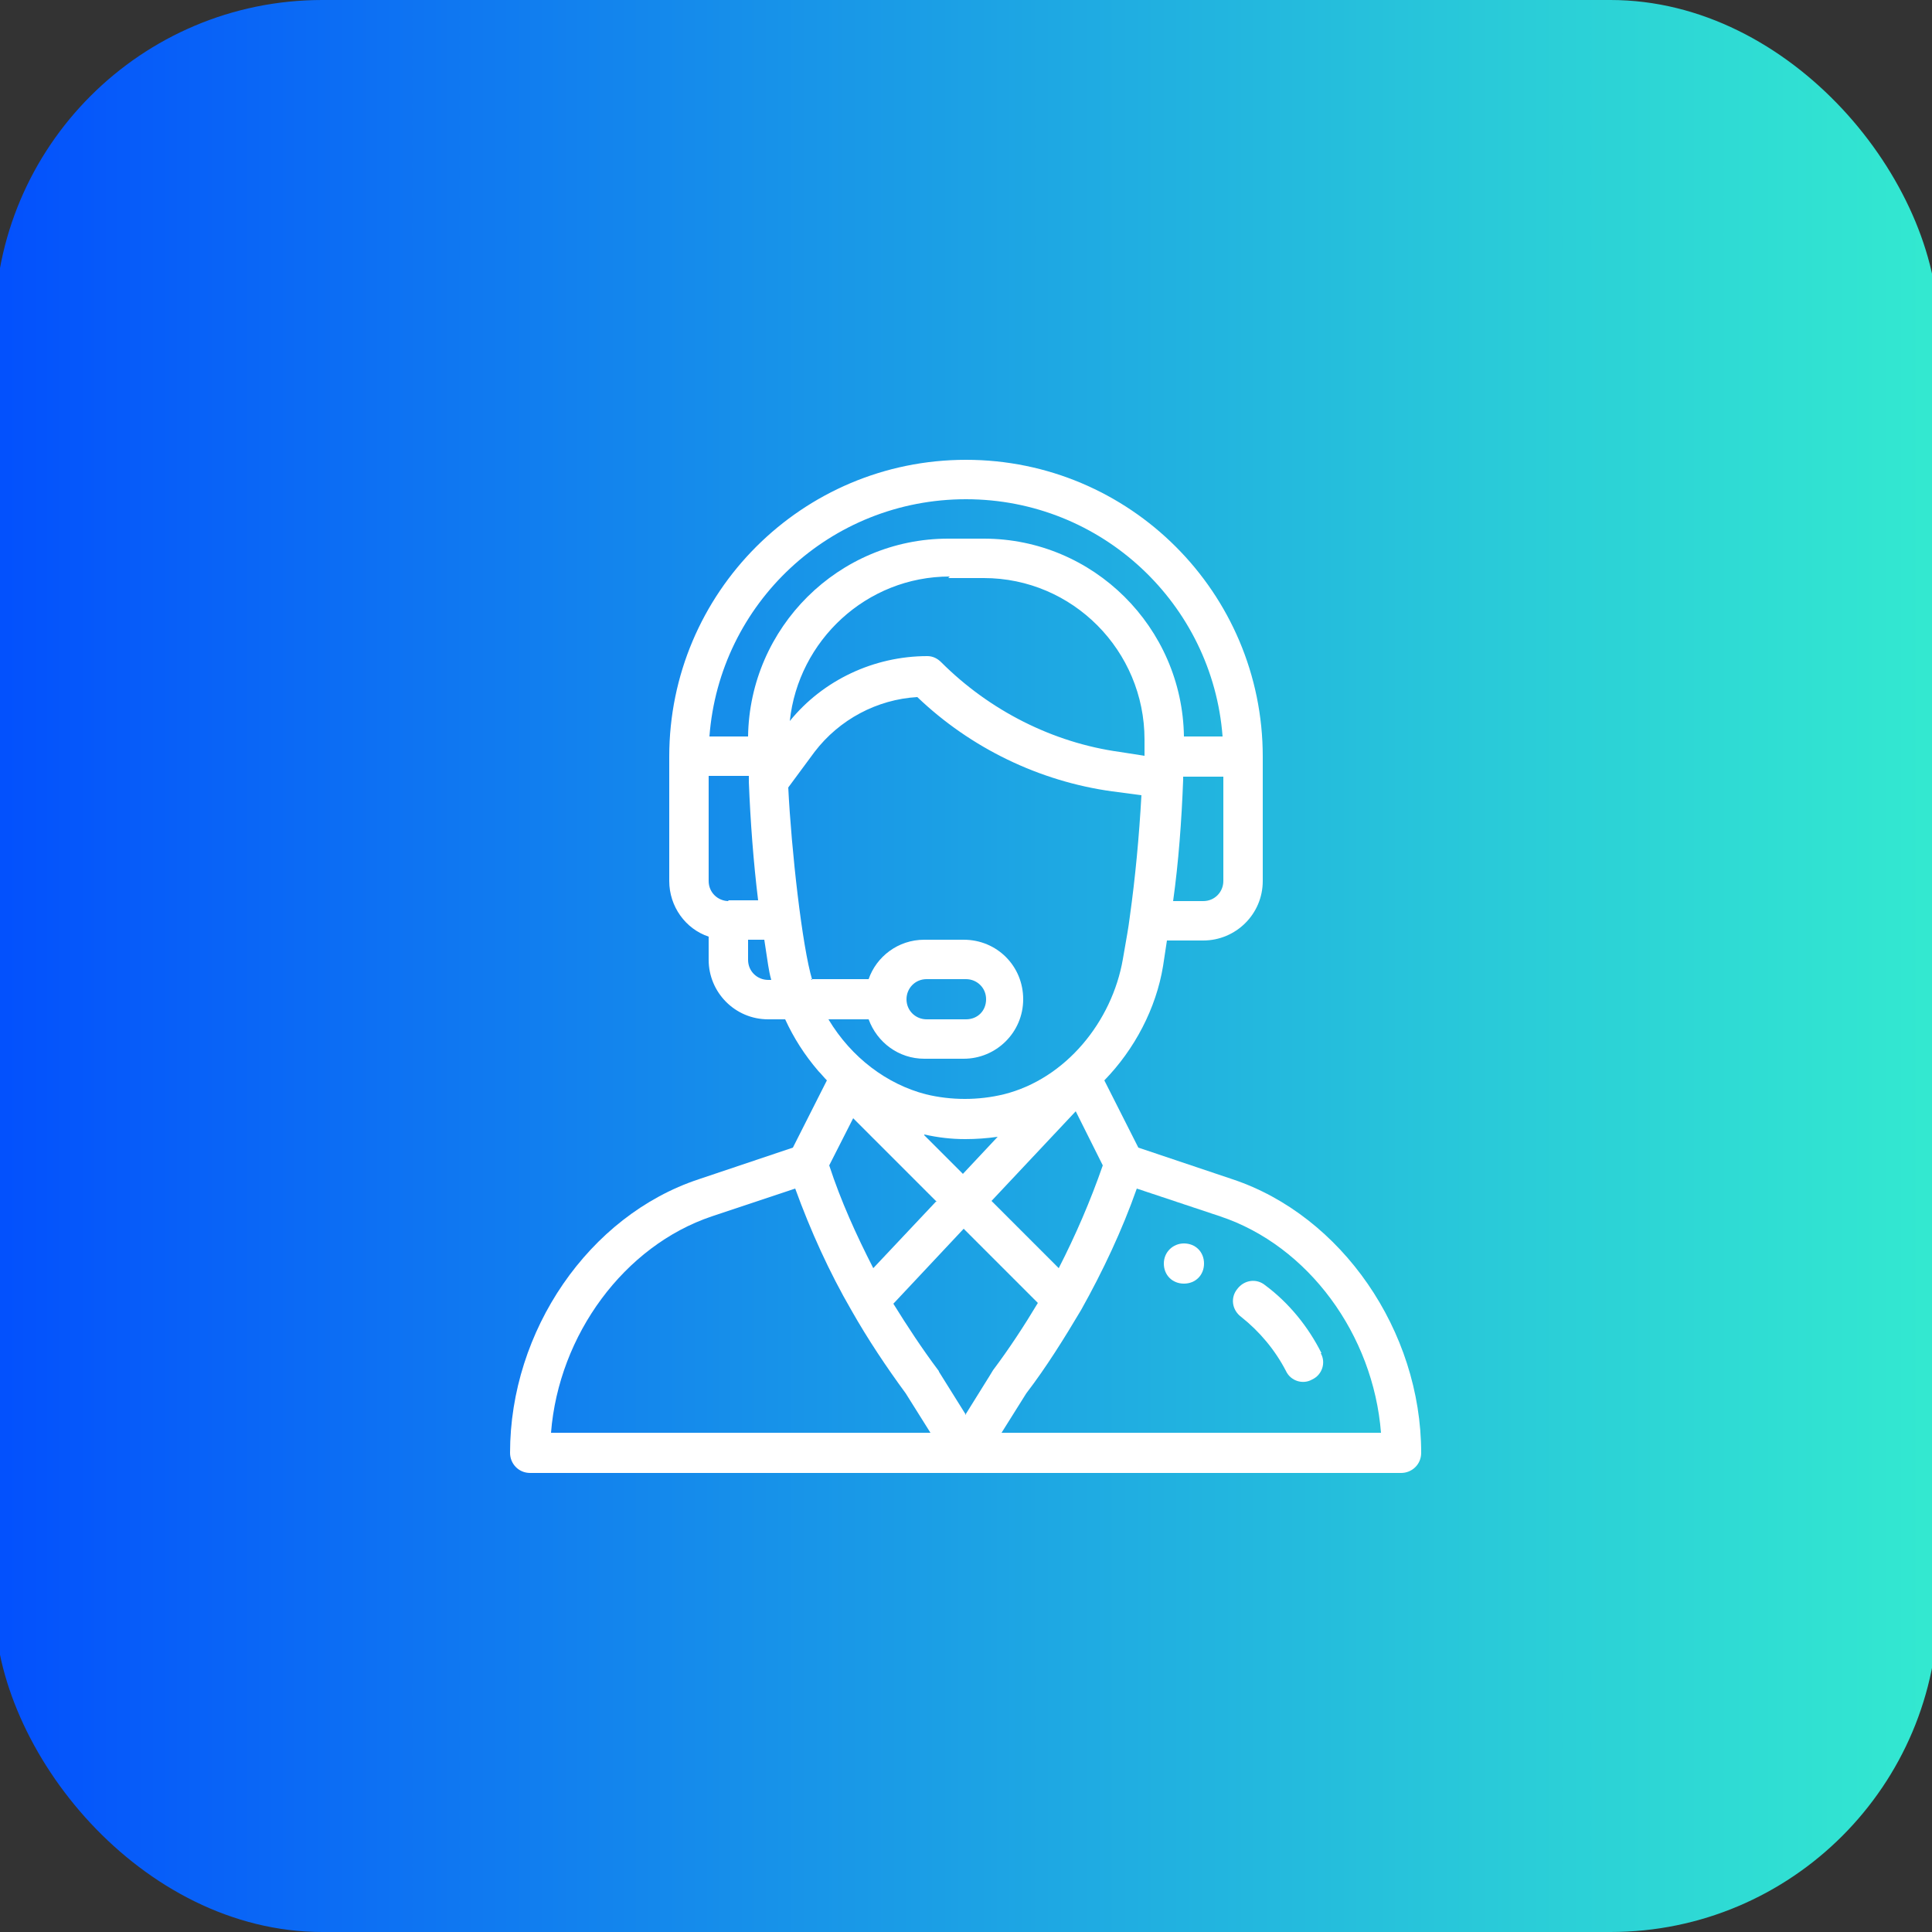
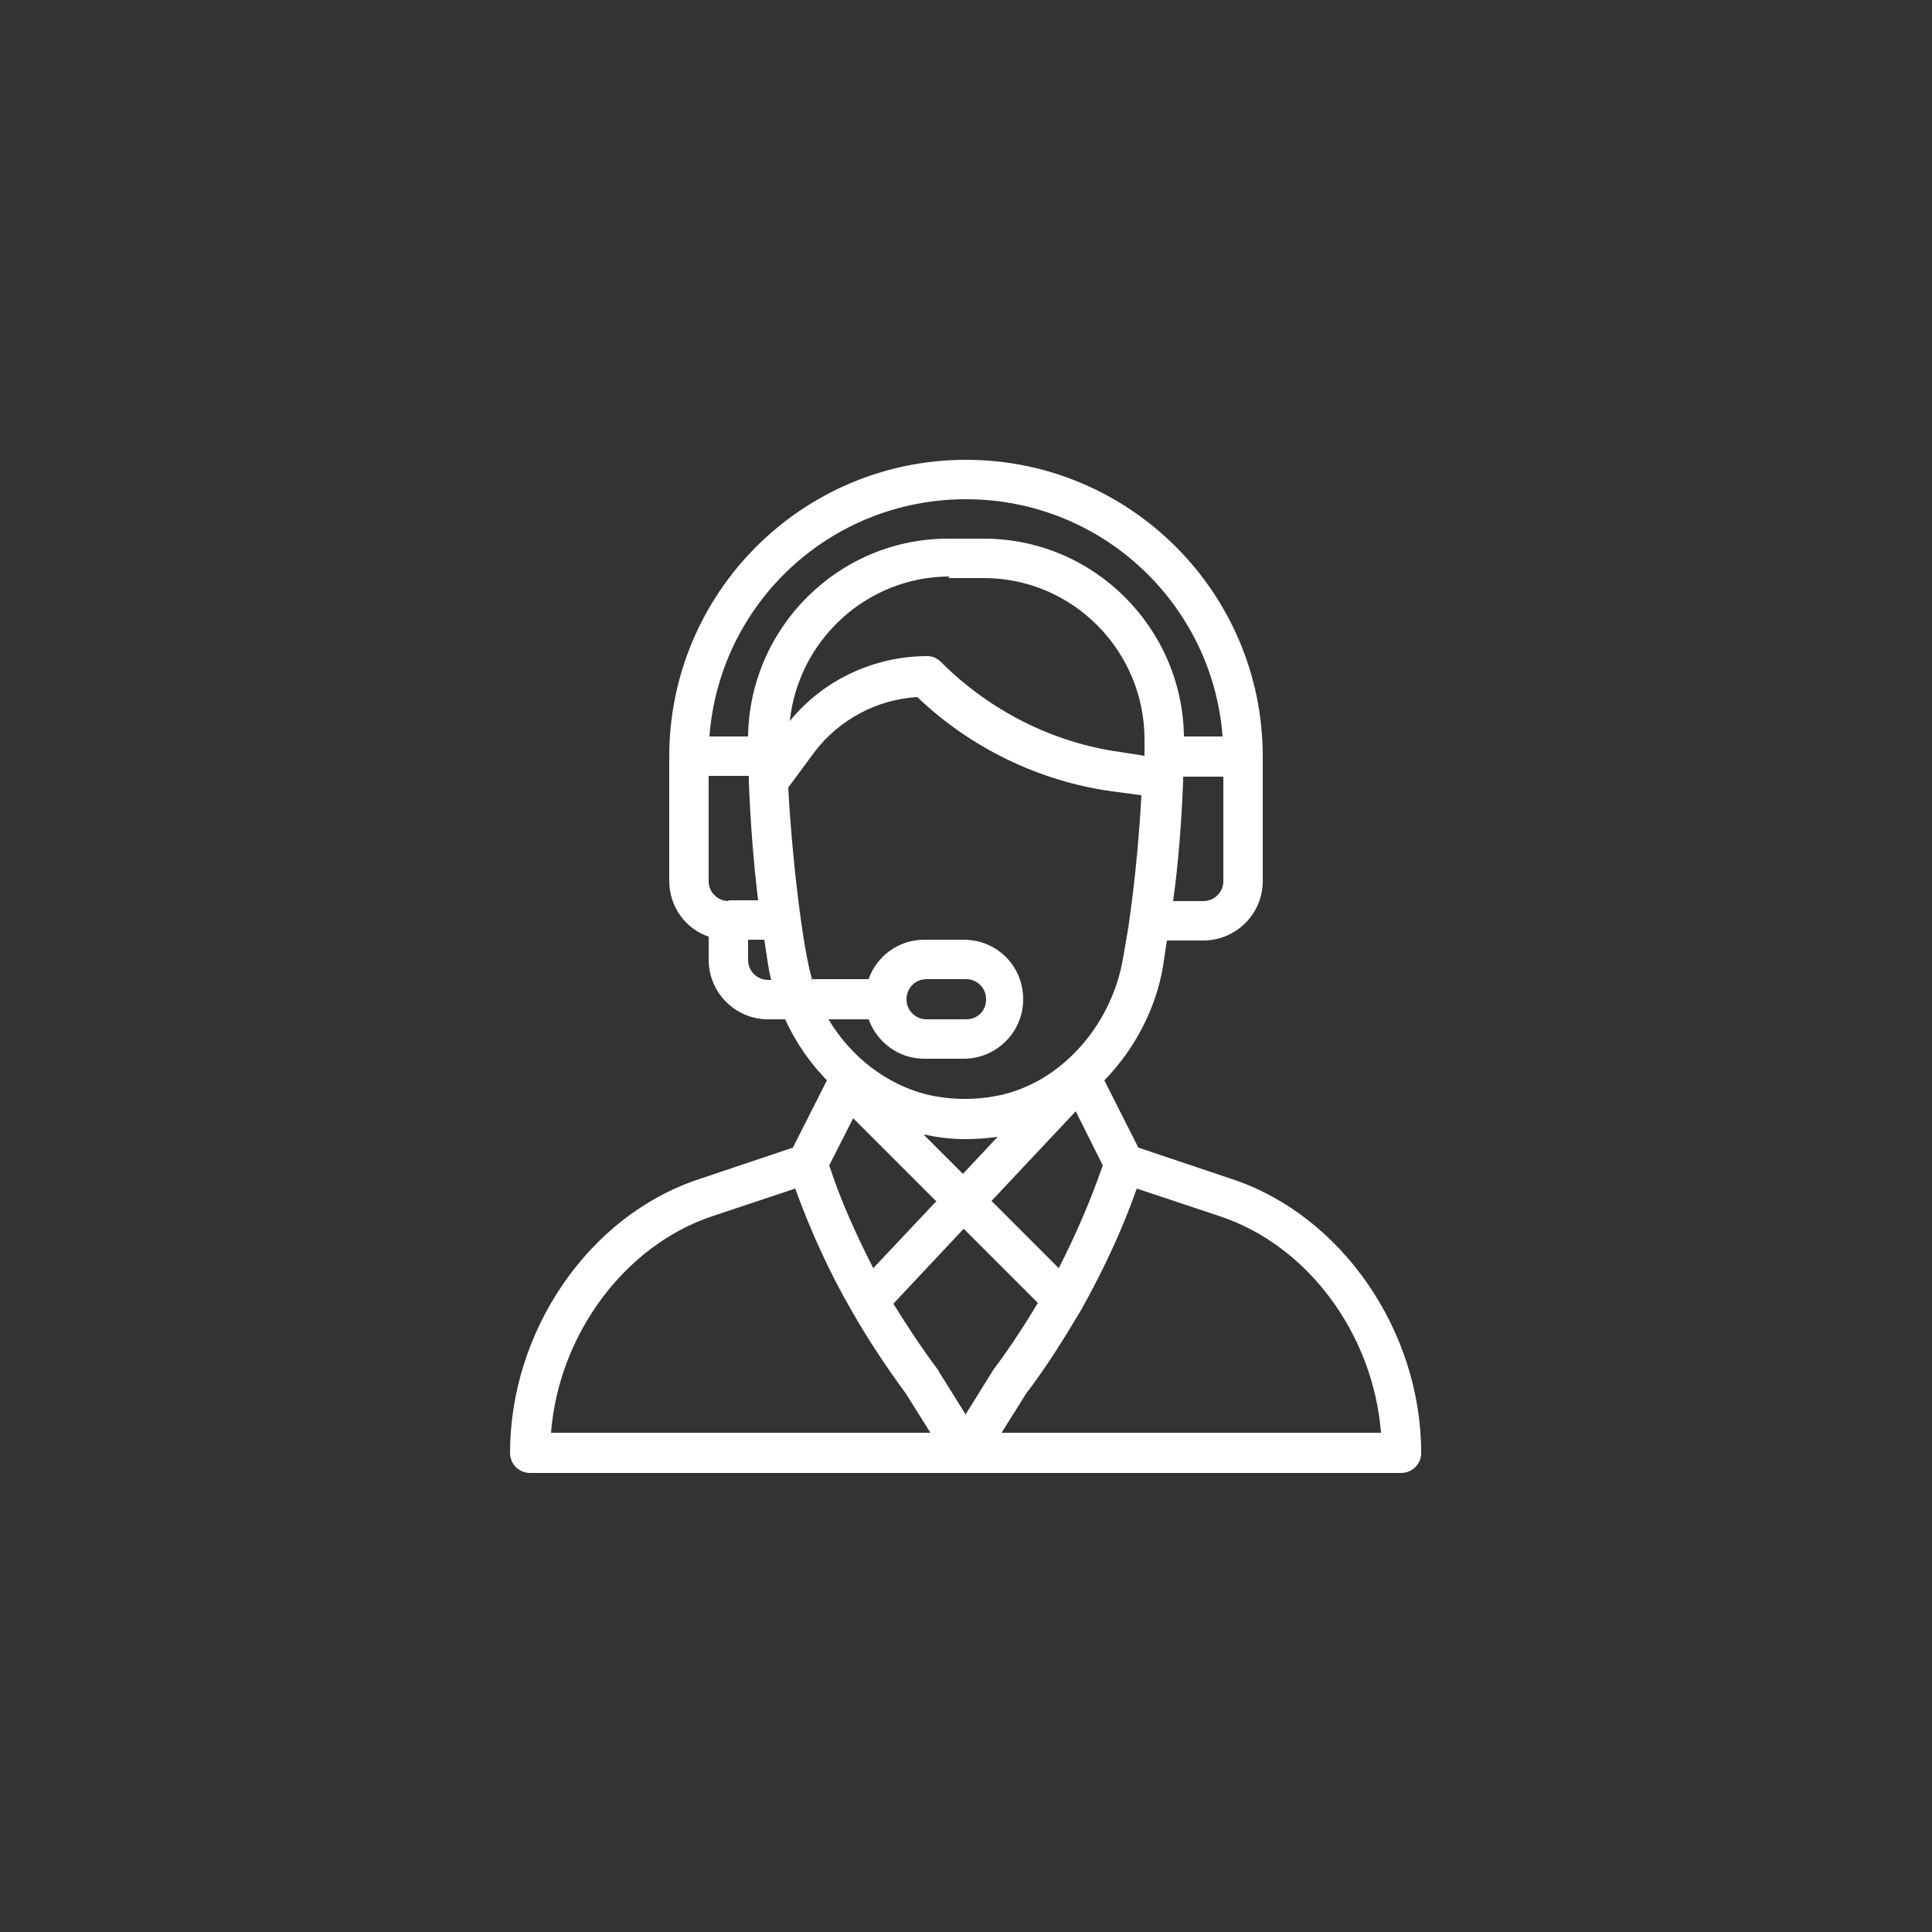
<svg xmlns="http://www.w3.org/2000/svg" id="Layer_1" data-name="Layer 1" viewBox="0 0 25 25">
  <rect x="0" y="0" width="25" height="25" fill="#333333" stroke="none" />
  <defs>
    <style>
      .cls-1 {
        fill: #fff;
        fill-rule: evenodd;
      }

      .cls-2 {
        fill: url(#linear-gradient);
      }
    </style>
    <linearGradient id="linear-gradient" x1="-.07" y1="12.5" x2="25.07" y2="12.5" gradientUnits="userSpaceOnUse">
      <stop offset="0" stop-color="#0350fd" />
      <stop offset=".4" stop-color="#1792e9" />
      <stop offset=".81" stop-color="#2bd0d7" />
      <stop offset="1" stop-color="#33e9d0" />
    </linearGradient>
  </defs>
-   <rect class="cls-2" x="-.07" width="25.15" height="25" rx="4.24" ry="4.24" />
  <g>
-     <path class="cls-1" d="m15.32,16.09c-.14,0-.26.11-.26.26s.11.26.26.26.26-.11.26-.26-.11-.26-.26-.26Z" />
    <path class="cls-1" d="m15.95,15.26l-1.22-.41-.44-.87c.39-.4.67-.93.76-1.48l.05-.33h.47c.42,0,.77-.34.77-.77v-1.61c0-2.12-1.72-3.84-3.84-3.84s-3.84,1.72-3.84,3.84v1.61c0,.33.21.62.51.72v.3c0,.42.34.77.77.77h.22c.11.24.25.46.43.67.04.04.07.08.11.12l-.44.87-1.22.41c-1.42.47-2.44,1.96-2.44,3.54,0,.14.11.26.26.26h11.27c.14,0,.26-.11.26-.26,0-1.58-1.03-3.07-2.44-3.54Zm-.12-3.86c0,.14-.11.26-.26.26h-.39c.07-.5.11-1.04.13-1.57,0-.01,0-.03,0-.04h.52v1.36Zm-6.4.26c-.14,0-.26-.11-.26-.26v-1.36h.52s0,.05,0,.08c0,0,0,0,0,0h0c.02.51.06,1.04.12,1.53h-.39Zm.51,1.02c-.14,0-.26-.11-.26-.26v-.26h.21l.05.33c.01.06.02.12.04.19h-.05Zm-.26-3.15h-.5c.13-1.72,1.56-3.07,3.32-3.07s3.19,1.36,3.32,3.07h-.5c-.02-1.41-1.17-2.56-2.59-2.56h-.46c-1.42,0-2.57,1.15-2.59,2.56Zm2.59-2.05h.46c1.15,0,2.08.94,2.08,2.09,0,.08,0,.15,0,.21,0,0,0,0,0,0l-.32-.05c-.87-.12-1.69-.54-2.31-1.16-.05-.05-.11-.08-.18-.08-.69,0-1.35.31-1.78.84.11-1.04.99-1.87,2.07-1.87Zm-1.76,5.2c-.13-.43-.27-1.68-.31-2.49l.34-.46c.32-.42.81-.68,1.33-.71.69.66,1.58,1.09,2.52,1.22l.38.05c-.03.54-.08,1.07-.15,1.57,0,0,0,0,0,0-.02.16-.04.26-.09.55-.14.81-.74,1.55-1.54,1.75-.33.08-.68.08-1.01,0-.5-.13-.96-.47-1.26-.97h.52c.11.3.39.51.72.51h.51c.42,0,.77-.34.77-.77s-.34-.77-.77-.77h-.51c-.34,0-.62.22-.72.51h-.75Zm1.45,2c.18.04.35.06.53.06.14,0,.28-.01.42-.03l-.45.48-.5-.5Zm.15.87l-.81.86c-.22-.43-.42-.87-.57-1.33l.31-.61,1.08,1.08Zm1.81-1.17l.35.7c-.16.46-.35.9-.57,1.33l-.87-.87,1.09-1.16Zm-2.19-1.45c0-.14.11-.26.26-.26h.51c.14,0,.26.11.26.26s-.11.26-.26.26h-.51c-.14,0-.26-.11-.26-.26Zm-4.6,5.61c.1-1.27.95-2.42,2.08-2.8l1.08-.36c.2.55.44,1.08.73,1.58,0,0,0,0,0,0,0,0,0,0,0,0,.21.37.45.73.7,1.07l.32.51h-4.91Zm5.37-.23l-.35-.56s0-.01-.01-.02c-.21-.28-.4-.57-.58-.86l.91-.97.96.96c-.18.3-.37.59-.58.87-.01.02,0,0-.36.58Zm.46.23l.32-.51c.26-.34.49-.71.71-1.08,0,0,0,0,0,0,0,0,0,0,0,0,.28-.5.53-1.03.72-1.57l1.08.36c1.14.38,1.98,1.53,2.08,2.8h-4.91Z" />
-     <path class="cls-1" d="m17.1,17.51c-.17-.34-.42-.65-.73-.88-.11-.09-.27-.07-.36.05-.09.11-.07.27.05.36.24.19.44.43.58.7.06.13.22.18.34.11.13-.06.18-.22.11-.34Z" />
  </g>
</svg>